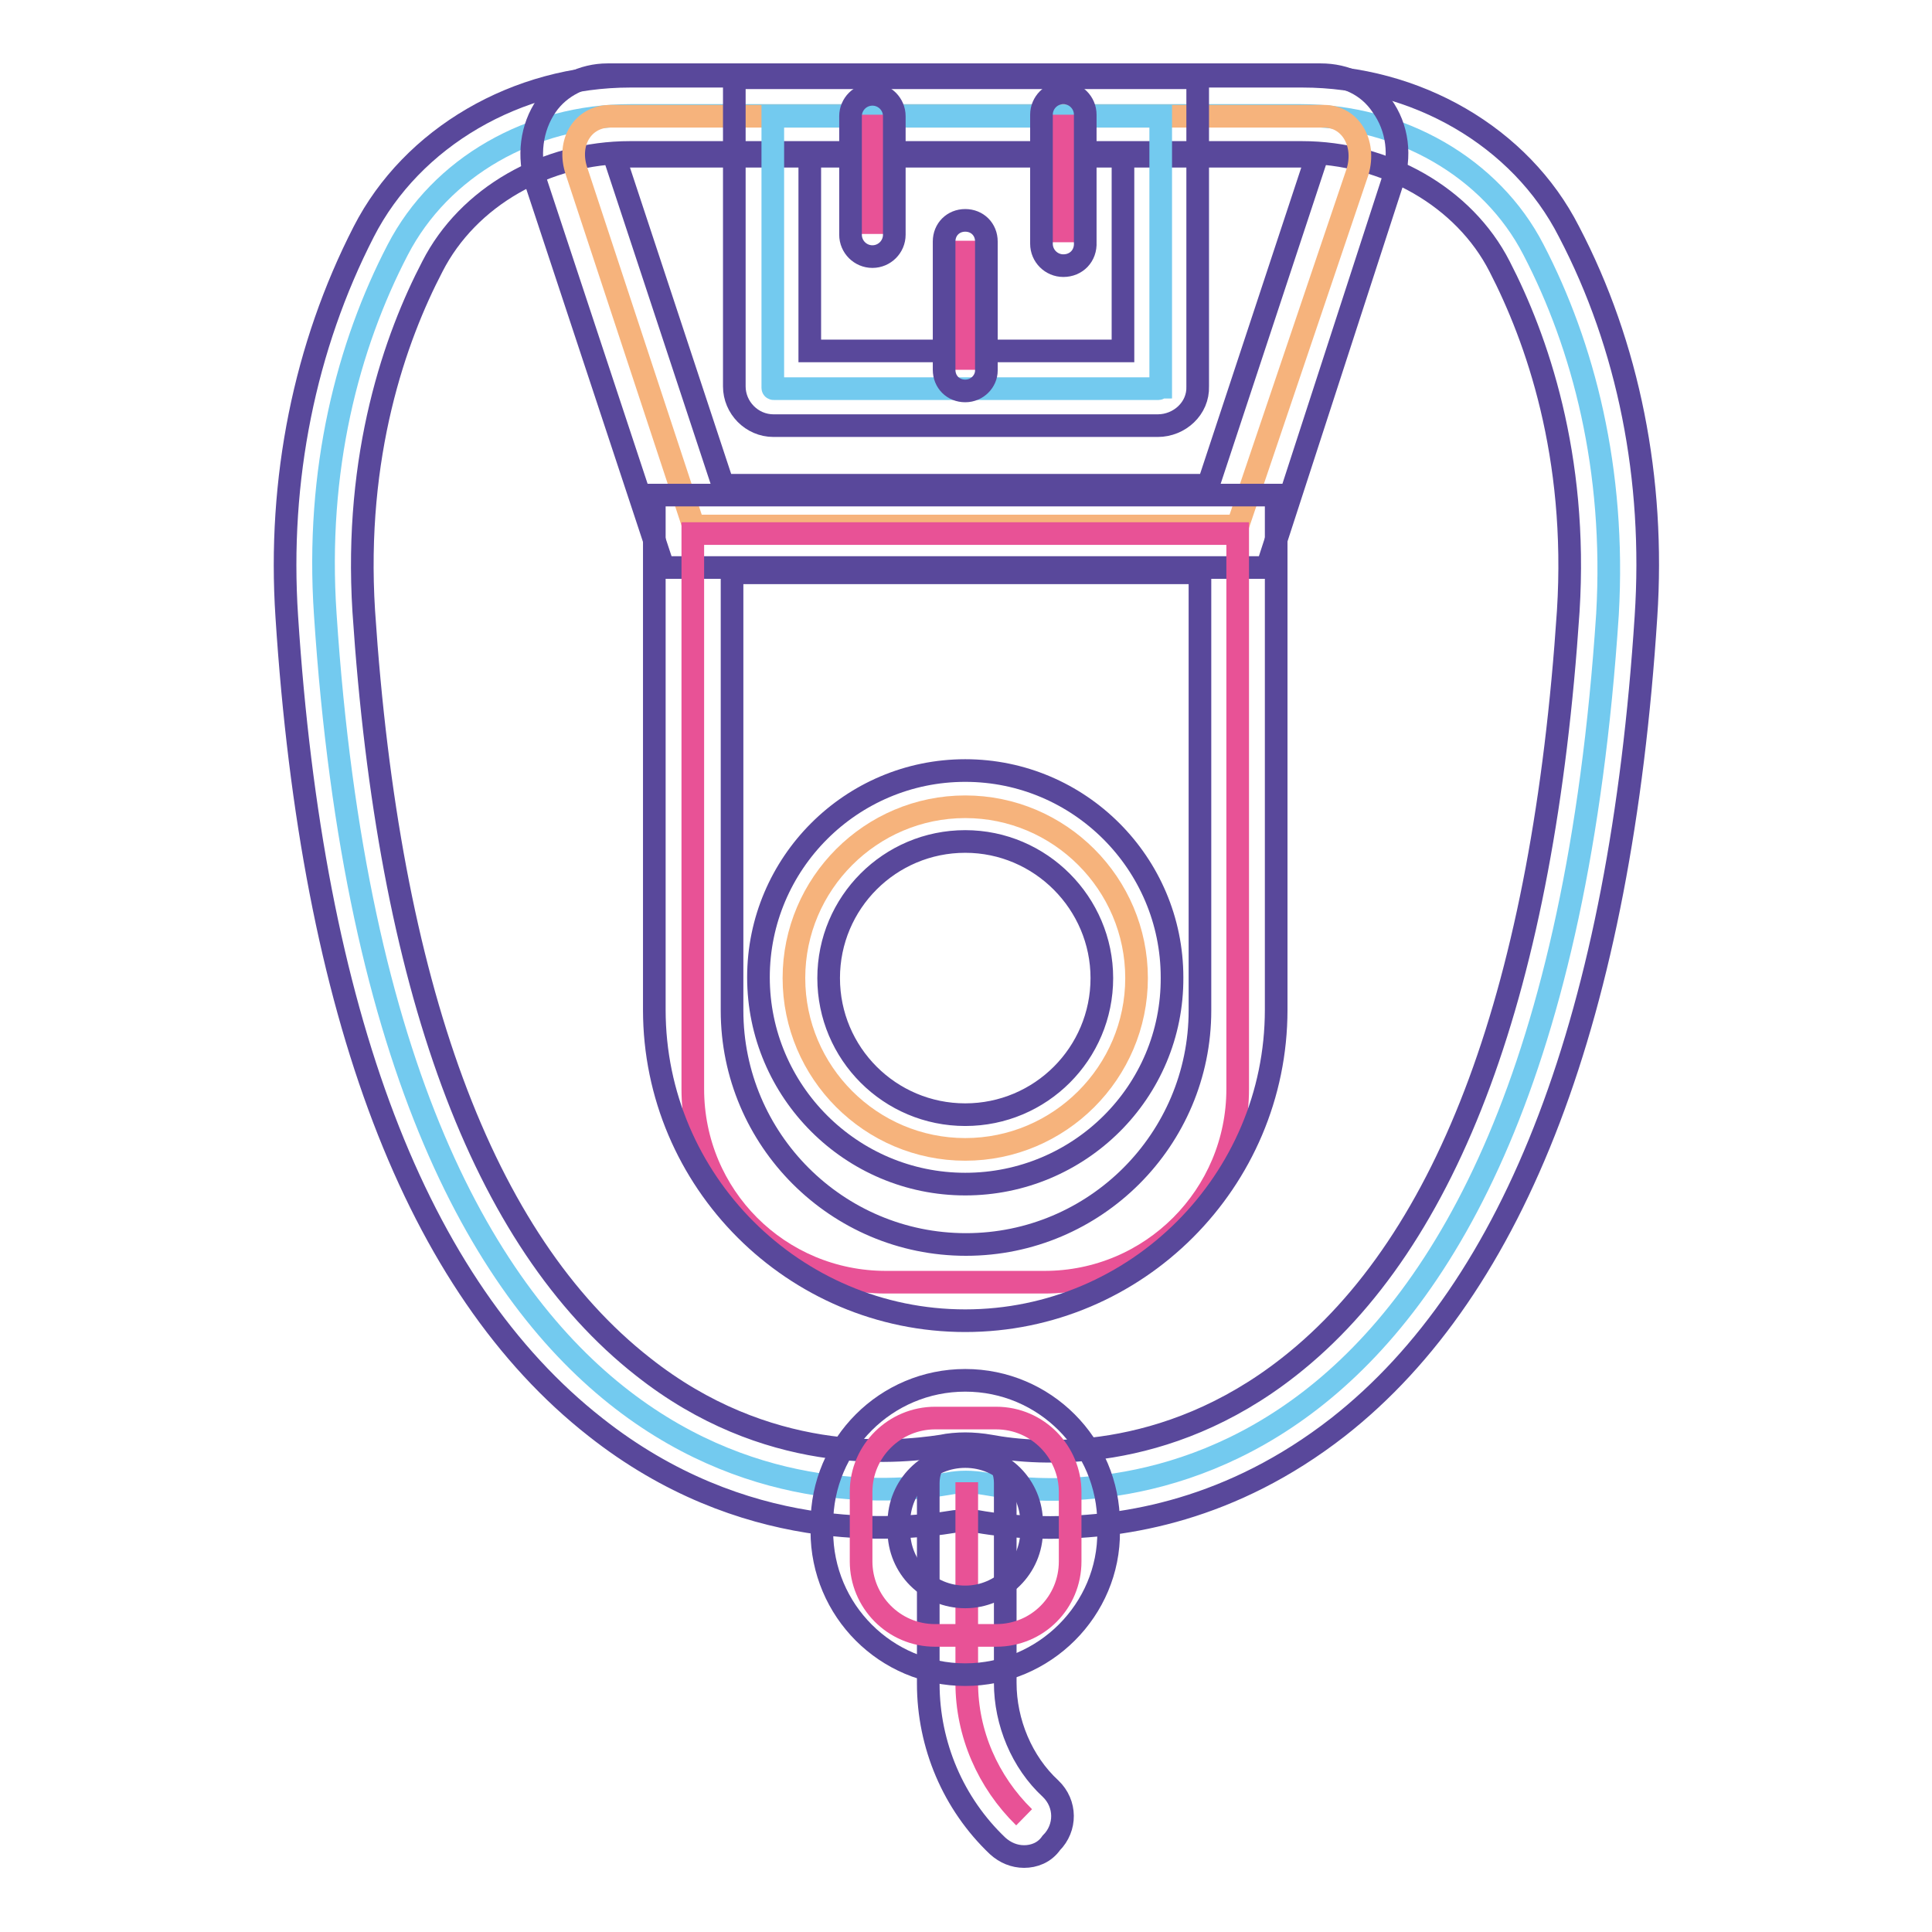
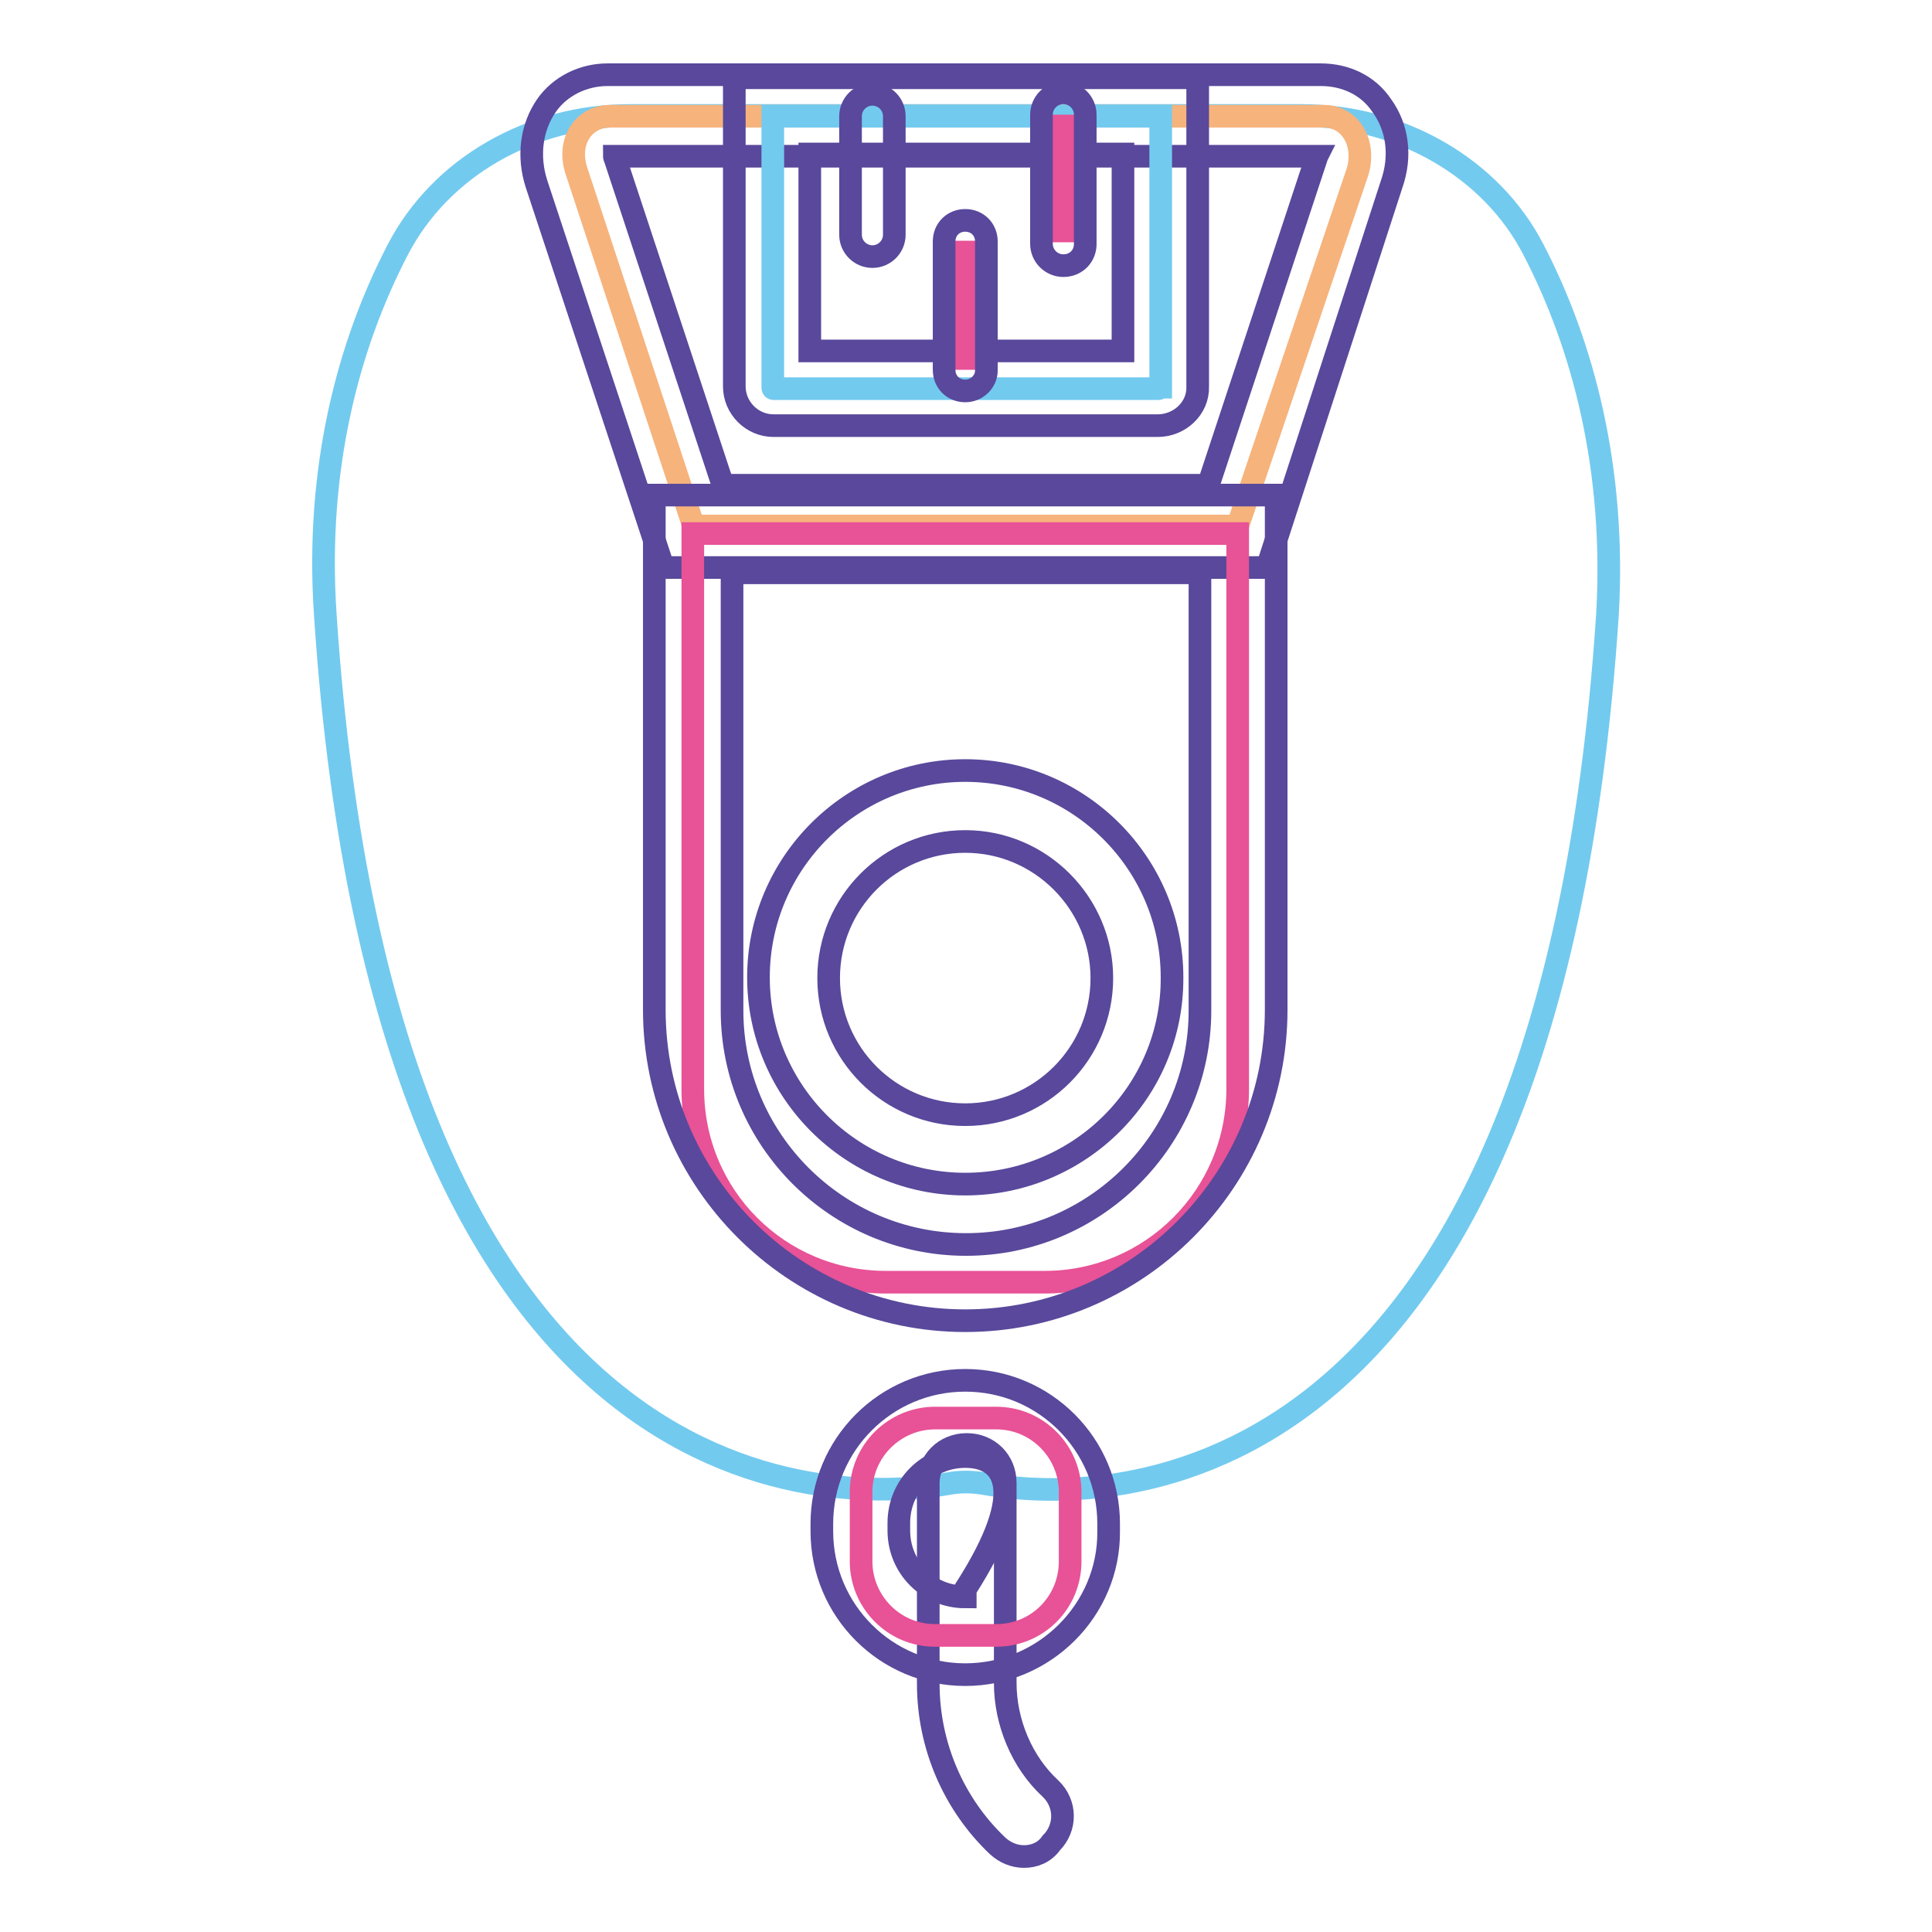
<svg xmlns="http://www.w3.org/2000/svg" version="1.1" x="0px" y="0px" viewBox="0 0 256 256" enable-background="new 0 0 256 256" xml:space="preserve">
  <g>
    <path stroke-width="3" fill-opacity="0" stroke="#73caef" d="M203.2,33.1c-5.6-10.9-17.7-17.8-30.8-17.8H83.5c-13.1,0-25.1,6.8-30.8,17.8c-6.6,12.7-10.9,29.1-9.6,48.3 c8,121.6,69.4,117.5,82.5,115.2c1.6-0.3,3.1-0.3,4.9,0c13.2,2.4,74.5,6.4,82.5-115.2C214.1,62.2,209.8,45.8,203.2,33.1z" />
-     <path stroke-width="3" fill-opacity="0" stroke="#59489b" d="M139.2,202.4c-4.1,0-7.5-0.4-9.7-0.8c-1-0.1-2-0.1-3,0c-7.9,1.3-28.1,2.9-47.6-12.5 c-23.7-18.6-37.5-54.7-40.9-107.4c-1.2-18.2,2.4-35.8,10.2-51c6.4-12.5,20.3-20.6,35.3-20.6h89.1c15,0,28.9,8,35.3,20.6 c7.9,15.1,11.4,32.8,10.2,51c-3.4,52.7-17.2,88.9-40.8,107.4C163.2,200.1,149.1,202.4,139.2,202.4z M127.9,191.3 c1,0,2.2,0.1,3.3,0.3c6.4,1.2,23.2,2.4,39.6-10.5c21.3-16.7,33.7-50.4,37-100.1c1.3-20.7-4.2-36.2-9.1-45.7 c-4.7-9.2-15.1-15.1-26.2-15.1H83.5c-11.2,0-21.5,5.9-26.2,15.1c-4.9,9.4-10.4,24.9-9.1,45.7c3.3,49.7,15.7,83.4,37,100.1 c16.3,12.9,33.1,11.5,39.6,10.5C125.7,191.4,126.9,191.3,127.9,191.3z" />
    <path stroke-width="3" fill-opacity="0" stroke="#f6b37c" d="M164,69.7H91.9l-15.5-47c-1.3-3.8,0.8-7.3,4.5-7.3h94.5c3.5,0,5.6,3.5,4.5,7.3L164,69.7L164,69.7z" />
    <path stroke-width="3" fill-opacity="0" stroke="#59489b" d="M167.9,75.2h-80L71.1,24.4c-1.2-3.7-0.7-7.5,1.3-10.4c1.8-2.6,4.9-4.1,8.1-4.1H175c3.3,0,6.3,1.4,8.1,4.1 c2.1,2.9,2.6,6.7,1.3,10.4L167.9,75.2z M95.8,64.3h64.3L174.4,21c0-0.1,0-0.1,0.1-0.3H81.4c0,0.1,0,0.1,0.1,0.3L95.8,64.3z" />
    <path stroke-width="3" fill-opacity="0" stroke="#e85296" d="M138.4,169.9h-21c-14.2,0-25.6-11.4-25.6-25.6V70.7H164v73.6C164,158.4,152.6,169.9,138.4,169.9 L138.4,169.9z" />
    <path stroke-width="3" fill-opacity="0" stroke="#59489b" d="M127.9,175c-22.7,0-41.2-18.5-41.2-41.2V65.6h82.4v68.2C169.1,156.5,150.6,175,127.9,175z M97,75.9v58 c0,17.1,13.9,31,31,31c17.1,0,31-13.9,31-31v-58H97z" />
-     <path stroke-width="3" fill-opacity="0" stroke="#f6b37c" d="M105.2,129.6c0,12.5,10.2,22.7,22.7,22.7c12.5,0,22.7-10.2,22.7-22.7c0,0,0,0,0,0 c0-12.5-10.2-22.7-22.7-22.7S105.2,117.1,105.2,129.6C105.2,129.6,105.2,129.6,105.2,129.6z" />
    <path stroke-width="3" fill-opacity="0" stroke="#59489b" d="M127.9,156.9c-15.1,0-27.4-12.3-27.4-27.4c0-15.1,12.3-27.4,27.4-27.4c15.1,0,27.4,12.3,27.4,27.4 C155.4,144.7,143,156.9,127.9,156.9z M127.9,111.5c-10,0-18.1,8.1-18.1,18.1c0,10,8.1,18.1,18.1,18.1c10,0,18.1-8.1,18.1-18.1 C146,119.7,137.9,111.5,127.9,111.5z" />
    <path stroke-width="3" fill-opacity="0" stroke="#73caef" d="M153.5,51.5h-51c-0.1,0-0.1-0.1-0.1-0.1V15.4h51.4v35.9C153.6,51.3,153.6,51.5,153.5,51.5z" />
    <path stroke-width="3" fill-opacity="0" stroke="#59489b" d="M153.4,56.4h-50.9c-2.9,0-5.2-2.4-5.2-5.2V10.3h61.4v40.9C158.8,54.1,156.3,56.4,153.4,56.4z M107.3,46.5 h41.5V20.4h-41.5V46.5z" />
-     <path stroke-width="3" fill-opacity="0" stroke="#e85296" d="M128.1,196.4V223c0,6.7,2.8,13.1,7.6,17.8" />
    <path stroke-width="3" fill-opacity="0" stroke="#59489b" d="M135.7,246c-1.3,0-2.5-0.5-3.5-1.4c-5.9-5.6-9.2-13.4-9.2-21.5v-26.6c0-2.9,2.2-5.1,5.1-5.1 c2.9,0,5.1,2.2,5.1,5.1V223c0,5.2,2.2,10.5,6,14c2.1,2,2.1,5.2,0.1,7.2C138.4,245.5,137,246,135.7,246L135.7,246z" />
    <path stroke-width="3" fill-opacity="0" stroke="#e85296" d="M127.9,31.9V49" />
    <path stroke-width="3" fill-opacity="0" stroke="#59489b" d="M127.9,51.8c-1.6,0-2.8-1.2-2.8-2.8V32c0-1.6,1.2-2.8,2.8-2.8c1.6,0,2.8,1.2,2.8,2.8v17.1 C130.7,50.5,129.5,51.8,127.9,51.8z" />
    <path stroke-width="3" fill-opacity="0" stroke="#e85296" d="M140.9,15.2v16.9" />
    <path stroke-width="3" fill-opacity="0" stroke="#59489b" d="M140.9,35.2c-1.6,0-2.9-1.3-2.9-2.9V15.2c0-1.6,1.3-2.9,2.9-2.9c1.6,0,2.9,1.3,2.9,2.9v16.9 C143.9,33.9,142.6,35.2,140.9,35.2z" />
-     <path stroke-width="3" fill-opacity="0" stroke="#e85296" d="M115.6,15.2V31" />
    <path stroke-width="3" fill-opacity="0" stroke="#59489b" d="M115.6,34c-1.6,0-2.9-1.3-2.9-2.9V15.4c0-1.6,1.3-2.9,2.9-2.9s2.9,1.3,2.9,2.9v15.7 C118.5,32.7,117.2,34,115.6,34z" />
    <path stroke-width="3" fill-opacity="0" stroke="#e85296" d="M132,216.7h-8.1c-5.5,0-9.8-4.5-9.8-9.8v-9.2c0-5.5,4.5-9.8,9.8-9.8h8.1c5.5,0,9.8,4.5,9.8,9.8v9.2 C141.8,212.3,137.5,216.7,132,216.7z" />
-     <path stroke-width="3" fill-opacity="0" stroke="#59489b" d="M127.9,221.9c-10.5,0-19-8.5-19-19v-1c0-10.5,8.5-19,19-19c10.5,0,19,8.5,19,19v1 C147,213.3,138.4,221.9,127.9,221.9z M127.9,193c-4.9,0-8.8,3.9-8.8,8.8v1c0,4.9,3.9,8.8,8.8,8.8c4.8,0,8.8-3.9,8.8-8.8v-1 C136.7,196.9,132.8,193,127.9,193L127.9,193z" />
+     <path stroke-width="3" fill-opacity="0" stroke="#59489b" d="M127.9,221.9c-10.5,0-19-8.5-19-19v-1c0-10.5,8.5-19,19-19c10.5,0,19,8.5,19,19v1 C147,213.3,138.4,221.9,127.9,221.9z M127.9,193c-4.9,0-8.8,3.9-8.8,8.8v1c0,4.9,3.9,8.8,8.8,8.8v-1 C136.7,196.9,132.8,193,127.9,193L127.9,193z" />
  </g>
</svg>